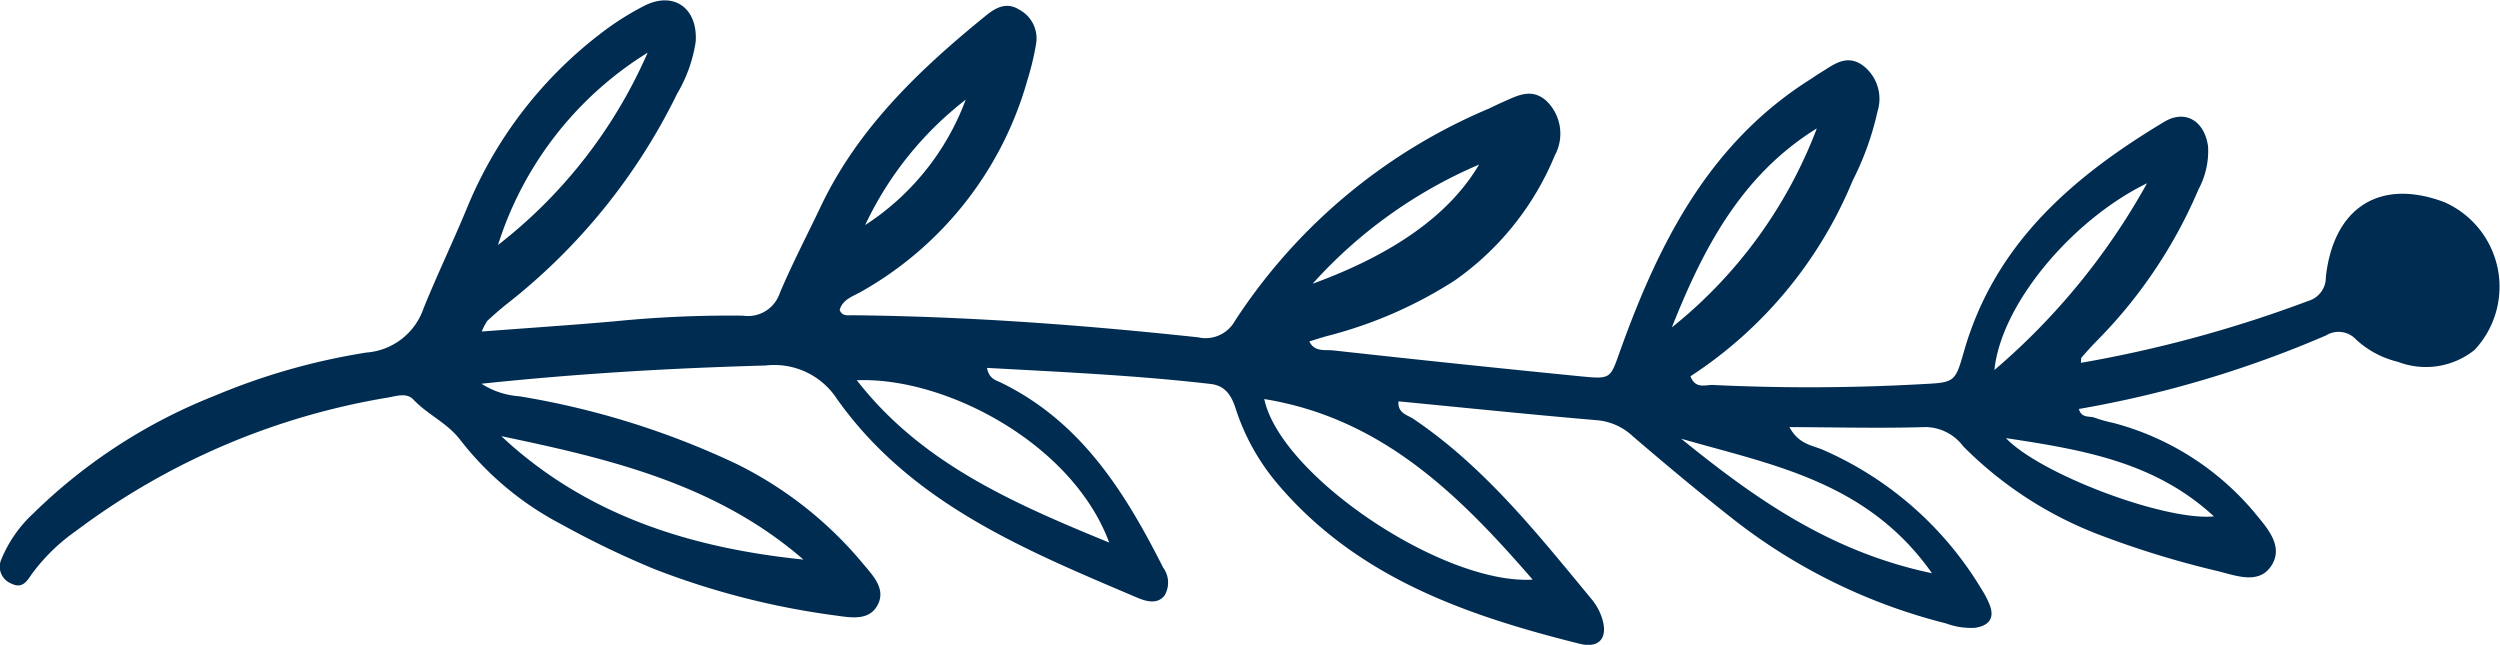
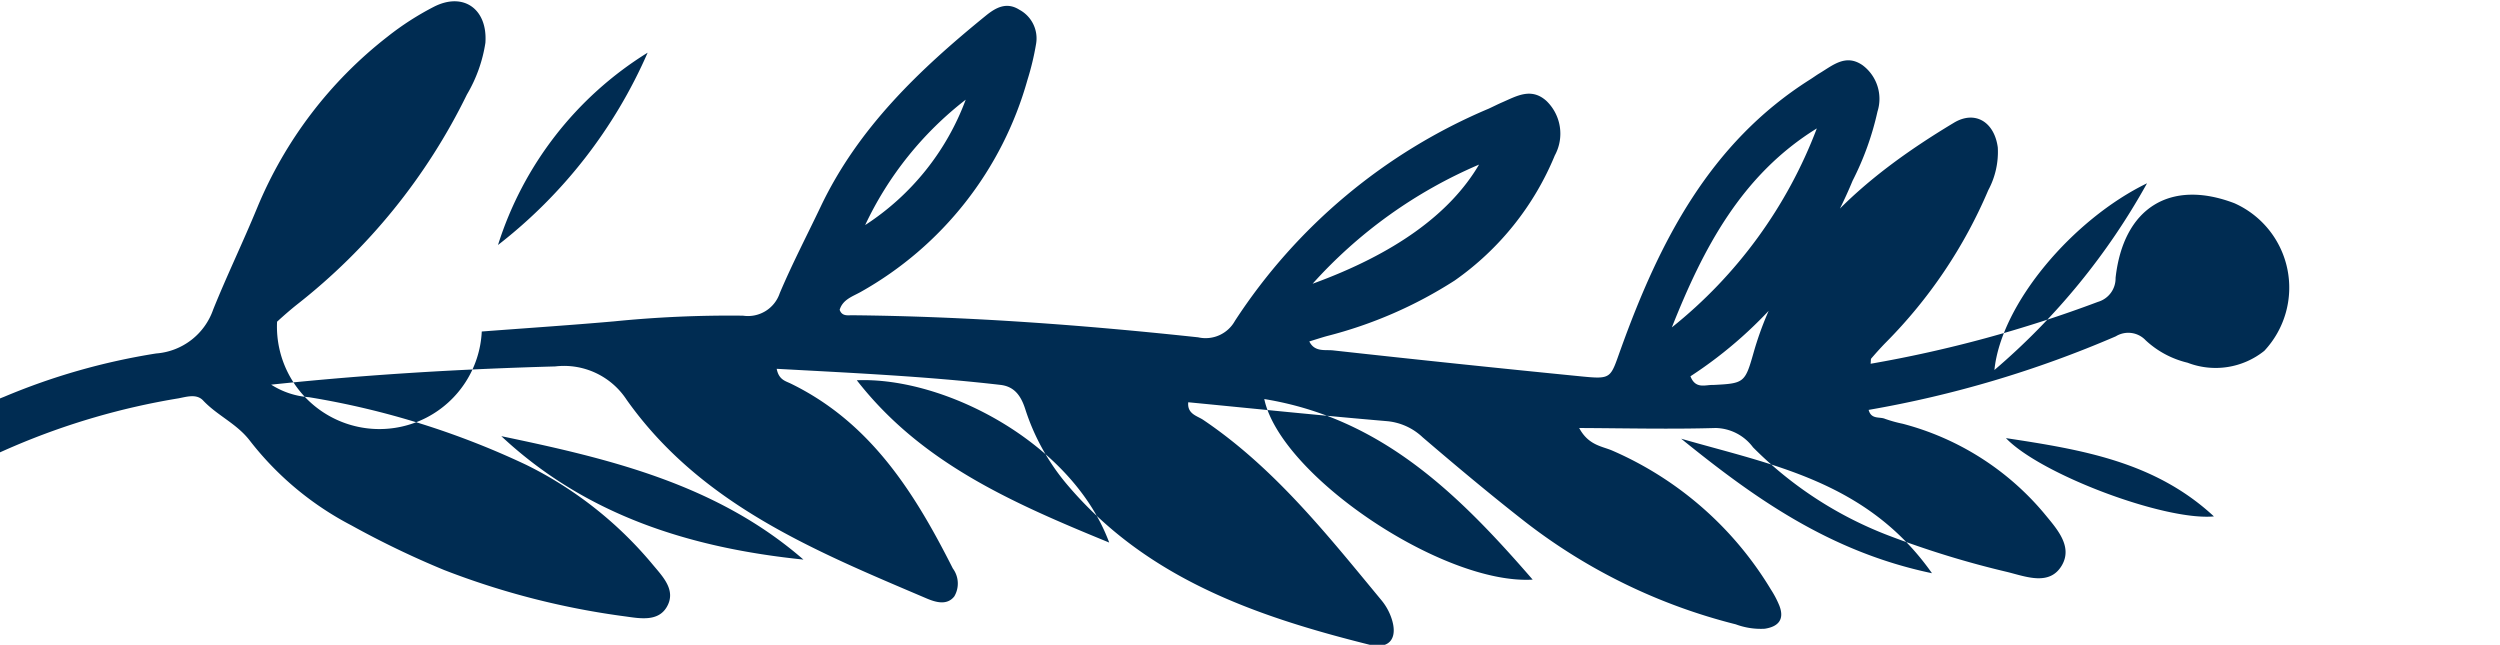
<svg xmlns="http://www.w3.org/2000/svg" width="108.761" height="28.051" viewBox="0 0 108.761 28.051">
-   <path d="M142.4,252.862c2.027-.154,3.891-.277,5.753-.441a50.37,50.37,0,0,1,5.611-.248,1.458,1.458,0,0,0,1.6-.98c.542-1.28,1.186-2.516,1.784-3.771,1.631-3.426,4.3-5.959,7.18-8.3.429-.349.9-.614,1.461-.258a1.413,1.413,0,0,1,.725,1.492,11.682,11.682,0,0,1-.373,1.556,15.317,15.317,0,0,1-7.247,9.224c-.354.2-.789.329-.924.782.1.289.348.236.543.237,5.035.048,10.05.423,15.054.96a1.46,1.46,0,0,0,1.6-.717,24.56,24.56,0,0,1,11.04-9.231c.194-.089.384-.187.58-.272.633-.273,1.265-.662,1.93-.065a1.979,1.979,0,0,1,.364,2.374,12.415,12.415,0,0,1-4.354,5.439,18.9,18.9,0,0,1-5.565,2.419c-.253.071-.5.153-.76.232.233.475.691.351,1.04.39q5.424.6,10.854,1.137c1.275.124,1.205.052,1.657-1.2,1.675-4.648,3.859-8.955,8.228-11.719.137-.085.266-.182.4-.263.588-.349,1.156-.876,1.895-.358a1.825,1.825,0,0,1,.644,2.012,12.609,12.609,0,0,1-1.084,3.012,18.623,18.623,0,0,1-7.053,8.505c.224.577.662.362.983.378a87.773,87.773,0,0,0,9.148-.04c1.342-.068,1.39-.085,1.758-1.385,1.338-4.717,4.738-7.63,8.723-10.024.916-.55,1.758-.038,1.907,1.077a3.516,3.516,0,0,1-.415,1.859,21.127,21.127,0,0,1-4.45,6.619c-.221.224-.431.46-.639.7-.027.031-.014.1-.029.231a54.725,54.725,0,0,0,9.889-2.692,1.064,1.064,0,0,0,.768-1.046c.34-3.049,2.38-4.309,5.169-3.246a4.021,4.021,0,0,1,1.3,6.423,3.386,3.386,0,0,1-3.336.516,4.058,4.058,0,0,1-1.824-.975,1.037,1.037,0,0,0-1.3-.173,47.634,47.634,0,0,1-10.752,3.2c.113.43.483.287.714.39a5.94,5.94,0,0,0,.771.214,12,12,0,0,1,6.14,3.886c.532.652,1.278,1.432.777,2.281-.527.891-1.54.489-2.353.285a40.677,40.677,0,0,1-5.207-1.6,16.746,16.746,0,0,1-5.871-3.827,2.078,2.078,0,0,0-1.631-.841c-1.919.057-3.841.011-5.933,0,.41.762,1,.79,1.448.986a15.055,15.055,0,0,1,6.892,6.039,4.221,4.221,0,0,1,.371.708c.233.607-.06.913-.639,1a3.113,3.113,0,0,1-1.26-.192,24.8,24.8,0,0,1-9.166-4.463c-1.518-1.186-2.995-2.424-4.458-3.676a2.59,2.59,0,0,0-1.552-.7c-2.876-.244-5.748-.542-8.643-.822-.053.517.4.594.658.771,3.108,2.1,5.4,5.007,7.756,7.853a2.469,2.469,0,0,1,.4.695c.339.906-.02,1.455-.938,1.227-4.982-1.245-9.758-2.911-13.209-7.04a9.646,9.646,0,0,1-1.762-3.221c-.186-.571-.47-.969-1.07-1.04-3.223-.373-6.459-.52-9.739-.7.089.471.378.531.6.637,3.485,1.693,5.4,4.757,7.062,8.048a1.1,1.1,0,0,1,.064,1.216c-.313.4-.8.259-1.194.093-4.885-2.08-9.832-4.092-13.06-8.646a3.254,3.254,0,0,0-3.105-1.452c-4.065.113-8.116.345-12.36.793a3.514,3.514,0,0,0,1.645.546,35.494,35.494,0,0,1,9.462,2.948,16.833,16.833,0,0,1,5.5,4.343c.445.532,1.026,1.122.6,1.841-.37.628-1.133.5-1.769.409a34.1,34.1,0,0,1-7.906-2.02,39.314,39.314,0,0,1-4.044-1.946,13.436,13.436,0,0,1-4.407-3.673c-.572-.753-1.424-1.1-2.043-1.761-.285-.3-.715-.158-1.074-.091a31.048,31.048,0,0,0-13.592,5.8,8.281,8.281,0,0,0-1.946,1.9c-.224.337-.427.629-.887.394a.789.789,0,0,1-.414-1.077,5.6,5.6,0,0,1,1.368-1.96,23.657,23.657,0,0,1,7.888-5.124,28.418,28.418,0,0,1,6.617-1.886,2.852,2.852,0,0,0,2.48-1.912c.6-1.488,1.3-2.936,1.91-4.417a18.285,18.285,0,0,1,5.674-7.453,12.329,12.329,0,0,1,2.017-1.3c1.287-.657,2.344.1,2.241,1.568a6.276,6.276,0,0,1-.805,2.251,26.234,26.234,0,0,1-7.412,9.151c-.291.233-.572.479-.846.73A2.41,2.41,0,0,0,142.4,252.862Zm34.042,2.936c.708,3.34,7.78,8.089,11.677,7.858C184.917,259.961,181.56,256.635,176.441,255.8Zm-6.746,6.245c-1.611-4.342-7.17-7.219-10.98-7.06C161.5,258.557,165.4,260.286,169.695,262.043Zm-13.3.743c-3.78-3.285-8.438-4.388-13.146-5.371C146.945,260.869,151.485,262.28,156.4,262.785Zm49.095.592c-2.827-4.013-6.984-4.716-10.913-5.853C197.75,260.095,201.036,262.445,205.492,263.378Zm-11.32-10.693a20.282,20.282,0,0,0,6.31-8.659C197.192,246.058,195.532,249.263,194.173,252.685Zm-44.556-11.953a15.237,15.237,0,0,0-6.509,8.367A21.436,21.436,0,0,0,149.616,240.732Zm65.23,5.682c-3.232,1.57-6.347,5.241-6.638,8.123A29.4,29.4,0,0,0,214.846,246.414ZM208.708,257.5c1.5,1.574,6.905,3.606,9.048,3.406C215.185,258.521,212,258,208.708,257.5ZM185.786,245.6a20.623,20.623,0,0,0-7.241,5.184Q183.881,248.838,185.786,245.6Zm-22.331-2.825a14.938,14.938,0,0,0-4.376,5.457A11.1,11.1,0,0,0,163.456,242.77Z" transform="translate(-121.441 -238.44)" fill="#002c52" />
+   <path d="M142.4,252.862c2.027-.154,3.891-.277,5.753-.441a50.37,50.37,0,0,1,5.611-.248,1.458,1.458,0,0,0,1.6-.98c.542-1.28,1.186-2.516,1.784-3.771,1.631-3.426,4.3-5.959,7.18-8.3.429-.349.9-.614,1.461-.258a1.413,1.413,0,0,1,.725,1.492,11.682,11.682,0,0,1-.373,1.556,15.317,15.317,0,0,1-7.247,9.224c-.354.2-.789.329-.924.782.1.289.348.236.543.237,5.035.048,10.05.423,15.054.96a1.46,1.46,0,0,0,1.6-.717,24.56,24.56,0,0,1,11.04-9.231c.194-.089.384-.187.58-.272.633-.273,1.265-.662,1.93-.065a1.979,1.979,0,0,1,.364,2.374,12.415,12.415,0,0,1-4.354,5.439,18.9,18.9,0,0,1-5.565,2.419c-.253.071-.5.153-.76.232.233.475.691.351,1.04.39q5.424.6,10.854,1.137c1.275.124,1.205.052,1.657-1.2,1.675-4.648,3.859-8.955,8.228-11.719.137-.085.266-.182.4-.263.588-.349,1.156-.876,1.895-.358a1.825,1.825,0,0,1,.644,2.012,12.609,12.609,0,0,1-1.084,3.012,18.623,18.623,0,0,1-7.053,8.505c.224.577.662.362.983.378c1.342-.068,1.39-.085,1.758-1.385,1.338-4.717,4.738-7.63,8.723-10.024.916-.55,1.758-.038,1.907,1.077a3.516,3.516,0,0,1-.415,1.859,21.127,21.127,0,0,1-4.45,6.619c-.221.224-.431.46-.639.7-.027.031-.014.1-.029.231a54.725,54.725,0,0,0,9.889-2.692,1.064,1.064,0,0,0,.768-1.046c.34-3.049,2.38-4.309,5.169-3.246a4.021,4.021,0,0,1,1.3,6.423,3.386,3.386,0,0,1-3.336.516,4.058,4.058,0,0,1-1.824-.975,1.037,1.037,0,0,0-1.3-.173,47.634,47.634,0,0,1-10.752,3.2c.113.43.483.287.714.39a5.94,5.94,0,0,0,.771.214,12,12,0,0,1,6.14,3.886c.532.652,1.278,1.432.777,2.281-.527.891-1.54.489-2.353.285a40.677,40.677,0,0,1-5.207-1.6,16.746,16.746,0,0,1-5.871-3.827,2.078,2.078,0,0,0-1.631-.841c-1.919.057-3.841.011-5.933,0,.41.762,1,.79,1.448.986a15.055,15.055,0,0,1,6.892,6.039,4.221,4.221,0,0,1,.371.708c.233.607-.06.913-.639,1a3.113,3.113,0,0,1-1.26-.192,24.8,24.8,0,0,1-9.166-4.463c-1.518-1.186-2.995-2.424-4.458-3.676a2.59,2.59,0,0,0-1.552-.7c-2.876-.244-5.748-.542-8.643-.822-.053.517.4.594.658.771,3.108,2.1,5.4,5.007,7.756,7.853a2.469,2.469,0,0,1,.4.695c.339.906-.02,1.455-.938,1.227-4.982-1.245-9.758-2.911-13.209-7.04a9.646,9.646,0,0,1-1.762-3.221c-.186-.571-.47-.969-1.07-1.04-3.223-.373-6.459-.52-9.739-.7.089.471.378.531.6.637,3.485,1.693,5.4,4.757,7.062,8.048a1.1,1.1,0,0,1,.064,1.216c-.313.4-.8.259-1.194.093-4.885-2.08-9.832-4.092-13.06-8.646a3.254,3.254,0,0,0-3.105-1.452c-4.065.113-8.116.345-12.36.793a3.514,3.514,0,0,0,1.645.546,35.494,35.494,0,0,1,9.462,2.948,16.833,16.833,0,0,1,5.5,4.343c.445.532,1.026,1.122.6,1.841-.37.628-1.133.5-1.769.409a34.1,34.1,0,0,1-7.906-2.02,39.314,39.314,0,0,1-4.044-1.946,13.436,13.436,0,0,1-4.407-3.673c-.572-.753-1.424-1.1-2.043-1.761-.285-.3-.715-.158-1.074-.091a31.048,31.048,0,0,0-13.592,5.8,8.281,8.281,0,0,0-1.946,1.9c-.224.337-.427.629-.887.394a.789.789,0,0,1-.414-1.077,5.6,5.6,0,0,1,1.368-1.96,23.657,23.657,0,0,1,7.888-5.124,28.418,28.418,0,0,1,6.617-1.886,2.852,2.852,0,0,0,2.48-1.912c.6-1.488,1.3-2.936,1.91-4.417a18.285,18.285,0,0,1,5.674-7.453,12.329,12.329,0,0,1,2.017-1.3c1.287-.657,2.344.1,2.241,1.568a6.276,6.276,0,0,1-.805,2.251,26.234,26.234,0,0,1-7.412,9.151c-.291.233-.572.479-.846.73A2.41,2.41,0,0,0,142.4,252.862Zm34.042,2.936c.708,3.34,7.78,8.089,11.677,7.858C184.917,259.961,181.56,256.635,176.441,255.8Zm-6.746,6.245c-1.611-4.342-7.17-7.219-10.98-7.06C161.5,258.557,165.4,260.286,169.695,262.043Zm-13.3.743c-3.78-3.285-8.438-4.388-13.146-5.371C146.945,260.869,151.485,262.28,156.4,262.785Zm49.095.592c-2.827-4.013-6.984-4.716-10.913-5.853C197.75,260.095,201.036,262.445,205.492,263.378Zm-11.32-10.693a20.282,20.282,0,0,0,6.31-8.659C197.192,246.058,195.532,249.263,194.173,252.685Zm-44.556-11.953a15.237,15.237,0,0,0-6.509,8.367A21.436,21.436,0,0,0,149.616,240.732Zm65.23,5.682c-3.232,1.57-6.347,5.241-6.638,8.123A29.4,29.4,0,0,0,214.846,246.414ZM208.708,257.5c1.5,1.574,6.905,3.606,9.048,3.406C215.185,258.521,212,258,208.708,257.5ZM185.786,245.6a20.623,20.623,0,0,0-7.241,5.184Q183.881,248.838,185.786,245.6Zm-22.331-2.825a14.938,14.938,0,0,0-4.376,5.457A11.1,11.1,0,0,0,163.456,242.77Z" transform="translate(-121.441 -238.44)" fill="#002c52" />
</svg>